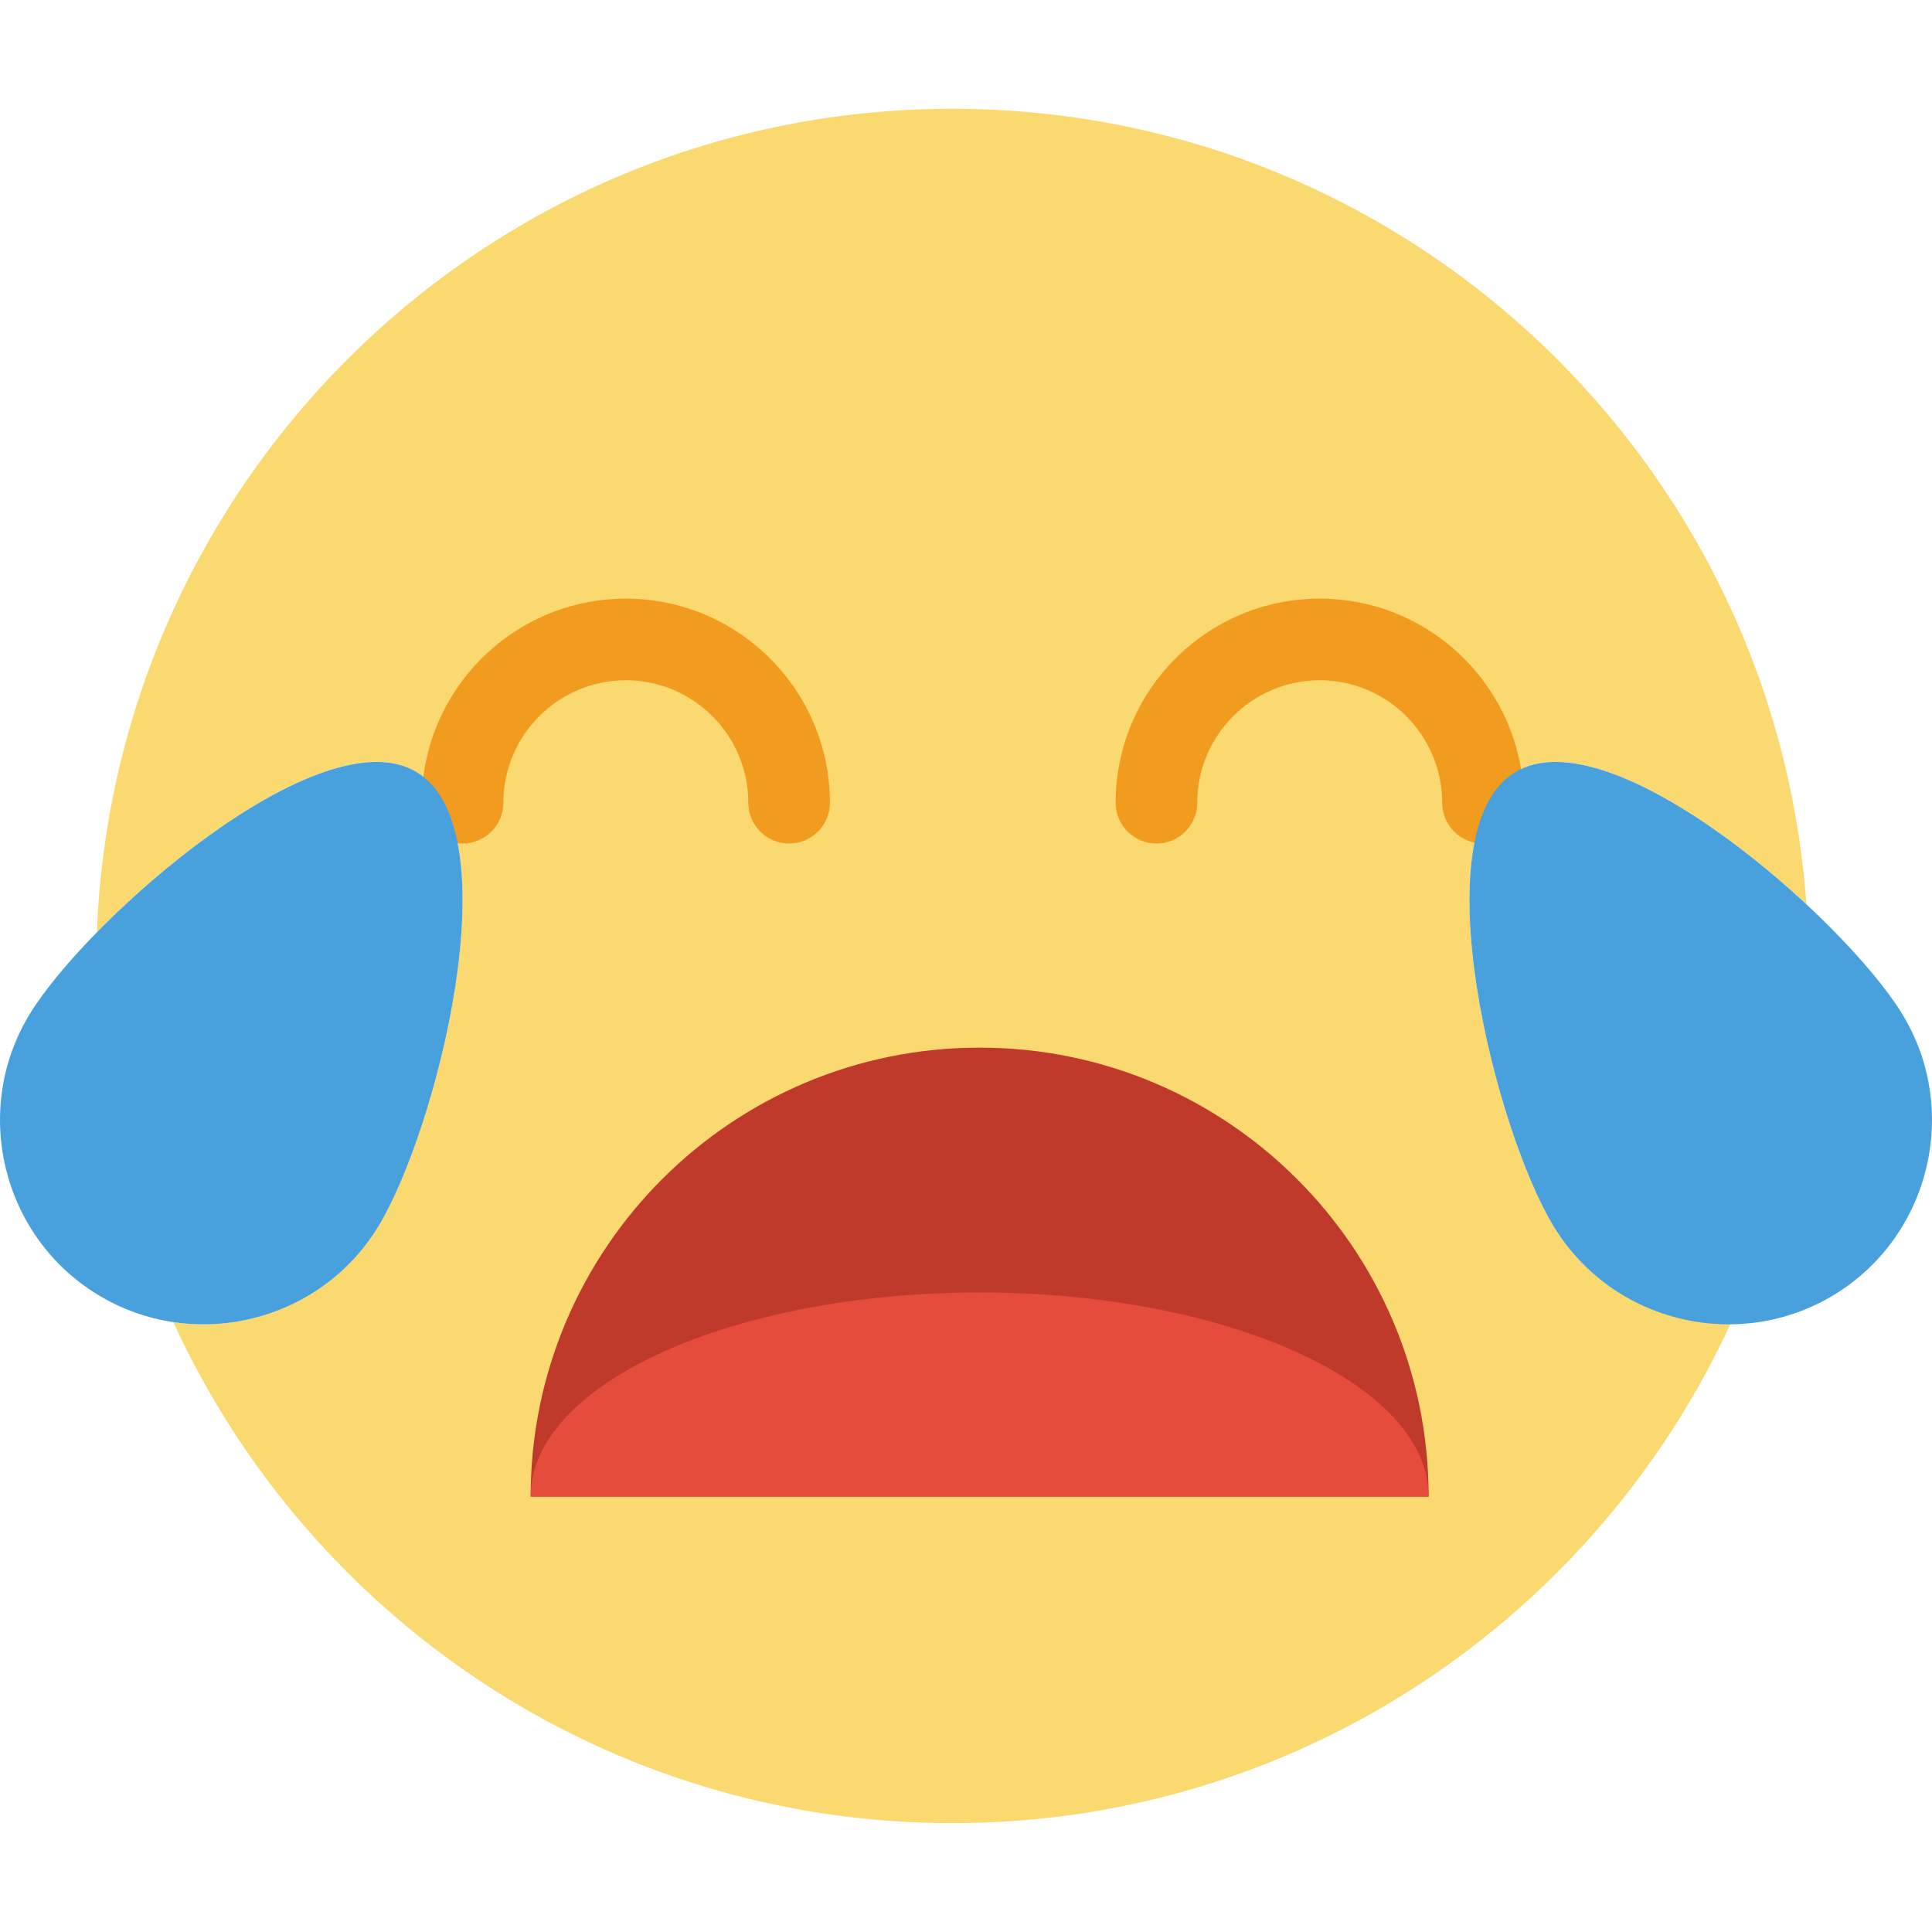
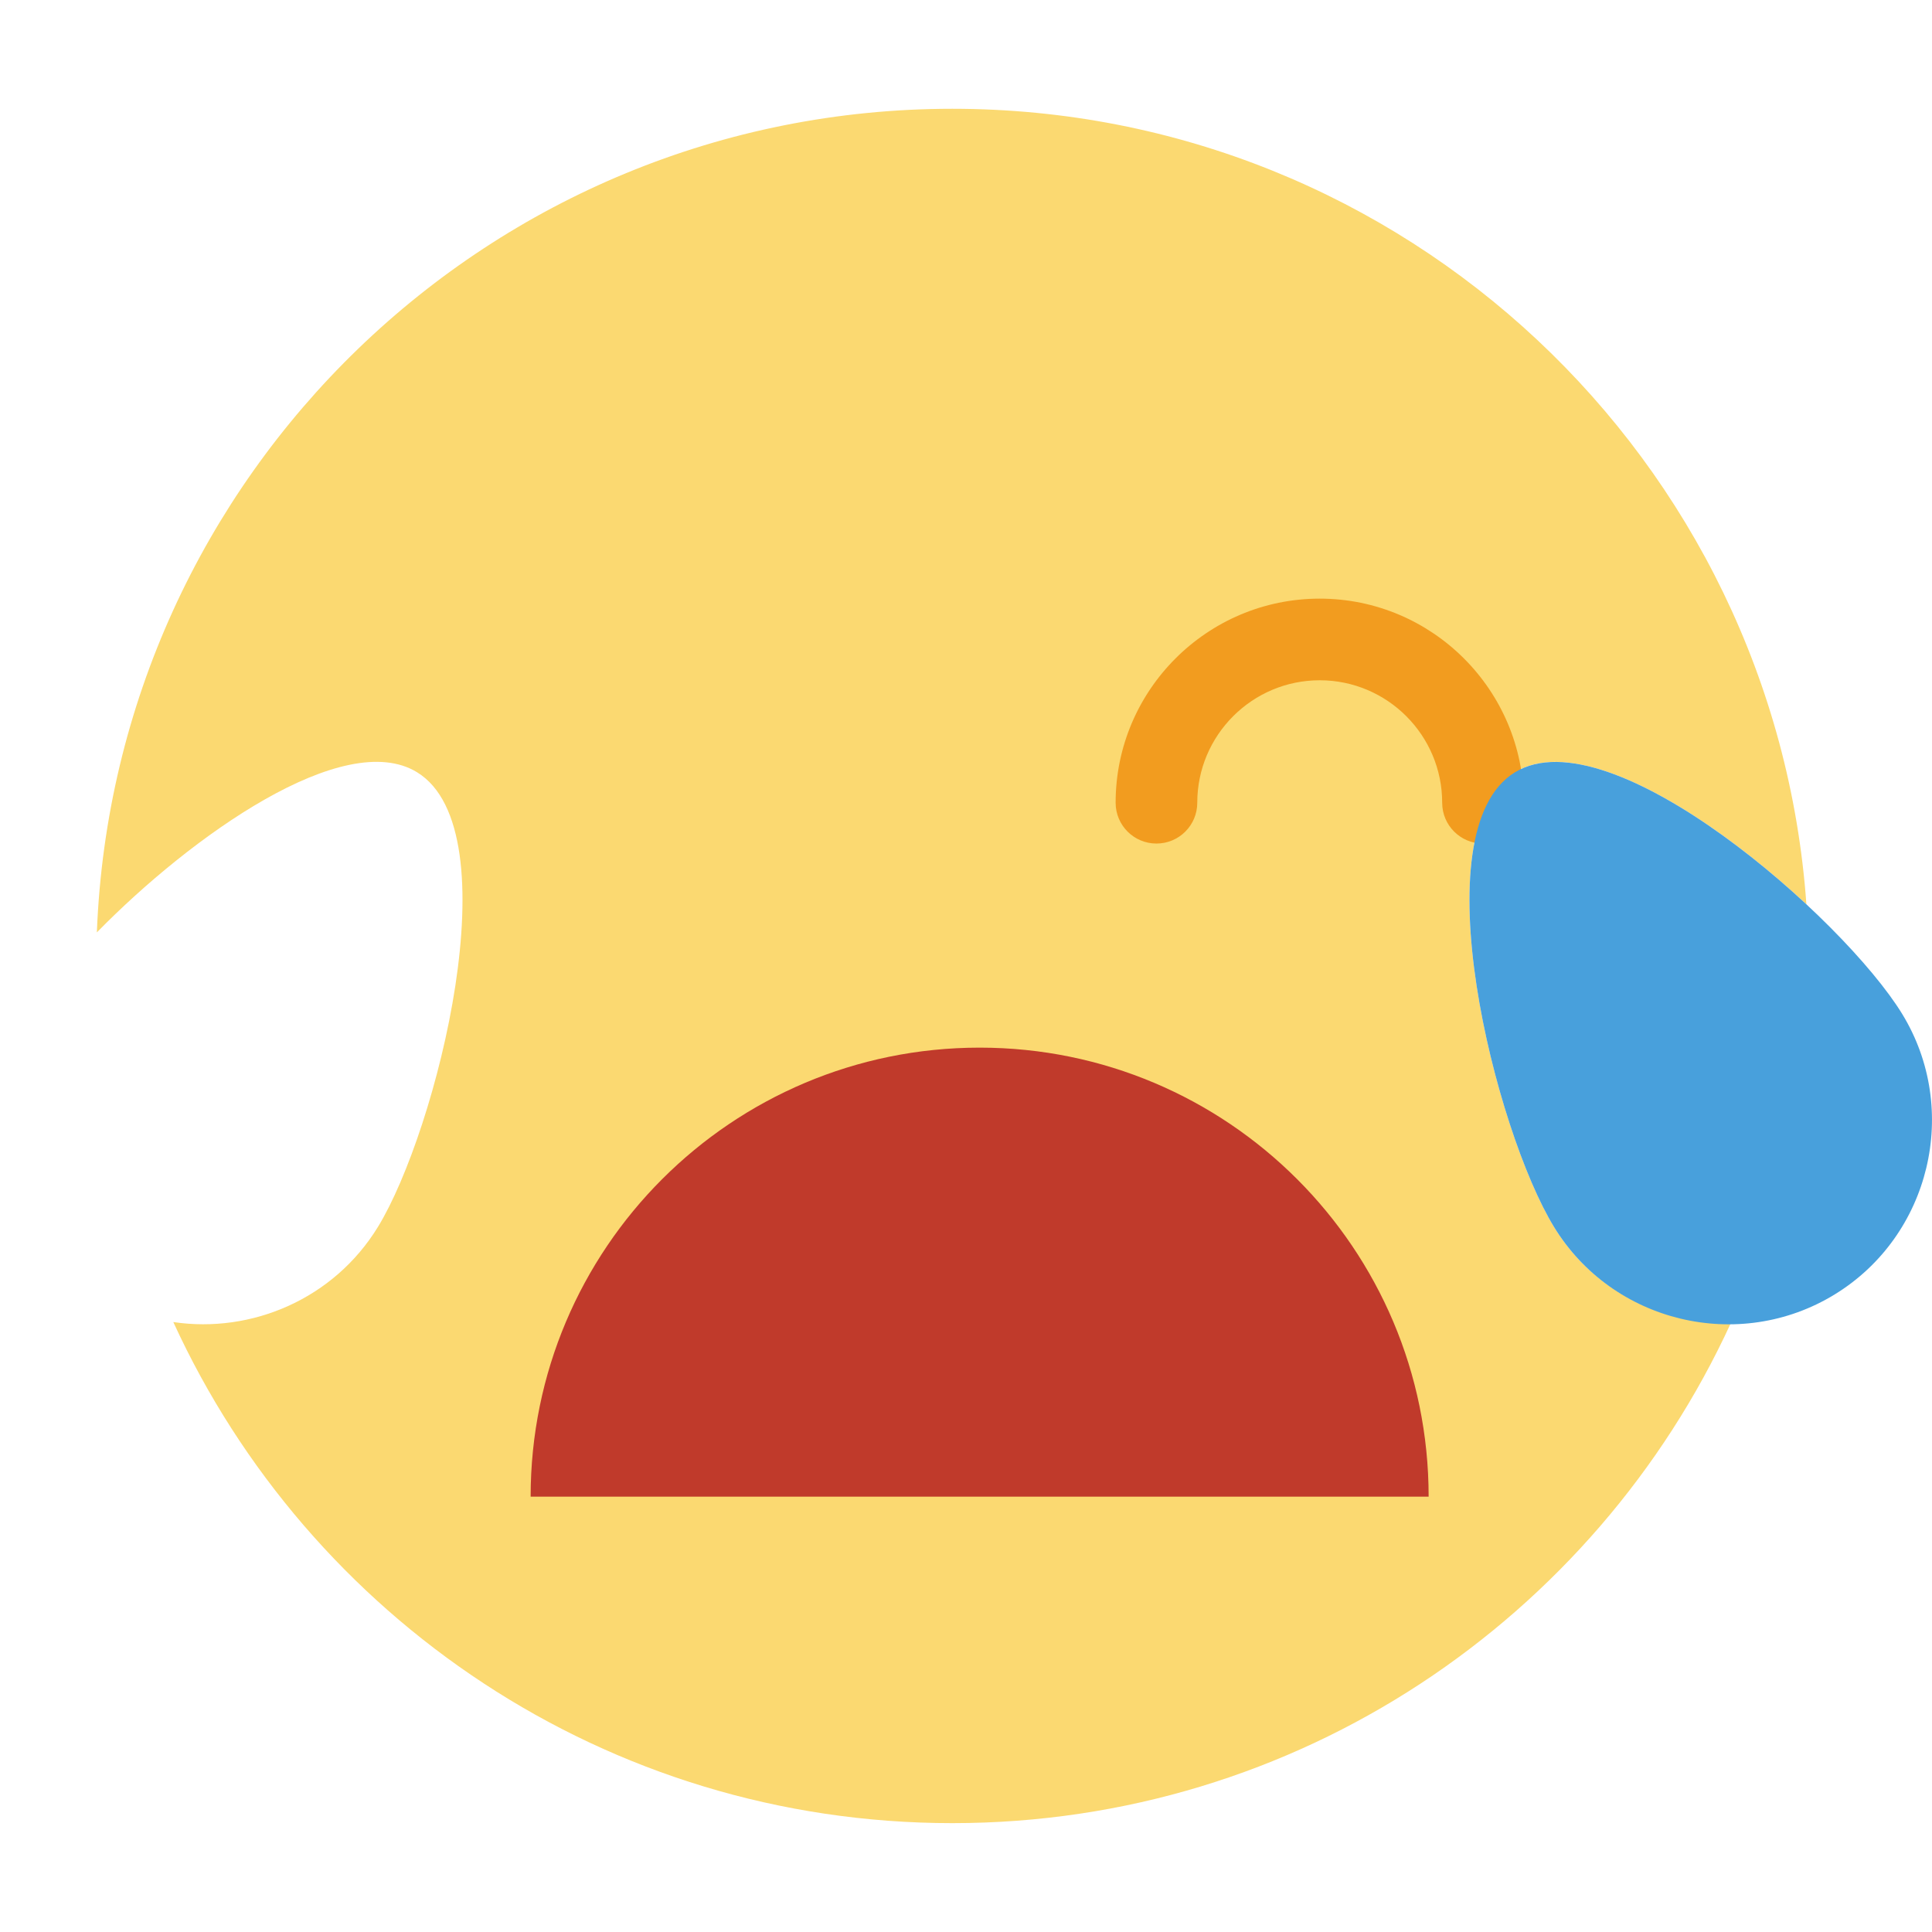
<svg xmlns="http://www.w3.org/2000/svg" height="800px" width="800px" version="1.1" id="Capa_1" viewBox="0 0 47.332 47.332" xml:space="preserve">
  <g>
    <path style="fill:#FBD971;" d="M38.072,30.059c-1.436-2.345-3.303-9.703-0.958-11.139c1.617-0.99,4.831,1.083,7.141,3.235   c-0.777-10.89-9.836-19.49-20.924-19.49c-11.32,0-20.523,8.964-20.958,20.178c2.312-2.363,6.054-5.02,7.844-3.924h0   c2.345,1.436,0.478,8.794-0.958,11.139c-1.077,1.759-3.086,2.617-5.013,2.331c3.315,7.238,10.603,12.276,19.085,12.276   c8.468,0,15.746-5.022,19.068-12.241C40.696,32.442,39.021,31.61,38.072,30.059z" />
    <path style="fill:#C03A2B;" d="M13,36.666c0-6.075,4.925-11,11-11s11,4.925,11,11H13z" />
-     <path style="fill:#E64C3C;" d="M13,36.666c0-2.761,4.925-5,11-5s11,2.239,11,5" />
-     <path style="fill:#F29C1F;" d="M19.332,20.666c-0.553,0-1-0.447-1-1c0-1.654-1.346-3-3-3s-3,1.346-3,3c0,0.553-0.447,1-1,1   s-1-0.447-1-1c0-2.757,2.243-5,5-5s5,2.243,5,5C20.332,20.219,19.885,20.666,19.332,20.666z" />
    <path style="fill:#F29C1F;" d="M36.332,20.666c-0.553,0-1-0.447-1-1c0-1.654-1.346-3-3-3s-3,1.346-3,3c0,0.553-0.447,1-1,1   s-1-0.447-1-1c0-2.757,2.243-5,5-5s5,2.243,5,5C37.332,20.219,36.885,20.666,36.332,20.666z" />
    <path style="fill:#48A0DC;" d="M44.947,31.713L44.947,31.713c-2.345,1.436-5.439,0.692-6.875-1.653l0,0   c-1.436-2.345-3.303-9.703-0.958-11.139l0,0c2.345-1.436,8.05,3.572,9.486,5.917l0,0C48.036,27.183,47.292,30.277,44.947,31.713z" />
-     <path style="fill:#48A0DC;" d="M2.385,31.713L2.385,31.713c2.345,1.436,5.439,0.692,6.875-1.653l0,0   c1.436-2.345,3.303-9.703,0.958-11.139l0,0c-2.345-1.436-8.05,3.572-9.486,5.917l0,0C-0.704,27.183,0.04,30.277,2.385,31.713z" />
  </g>
</svg>